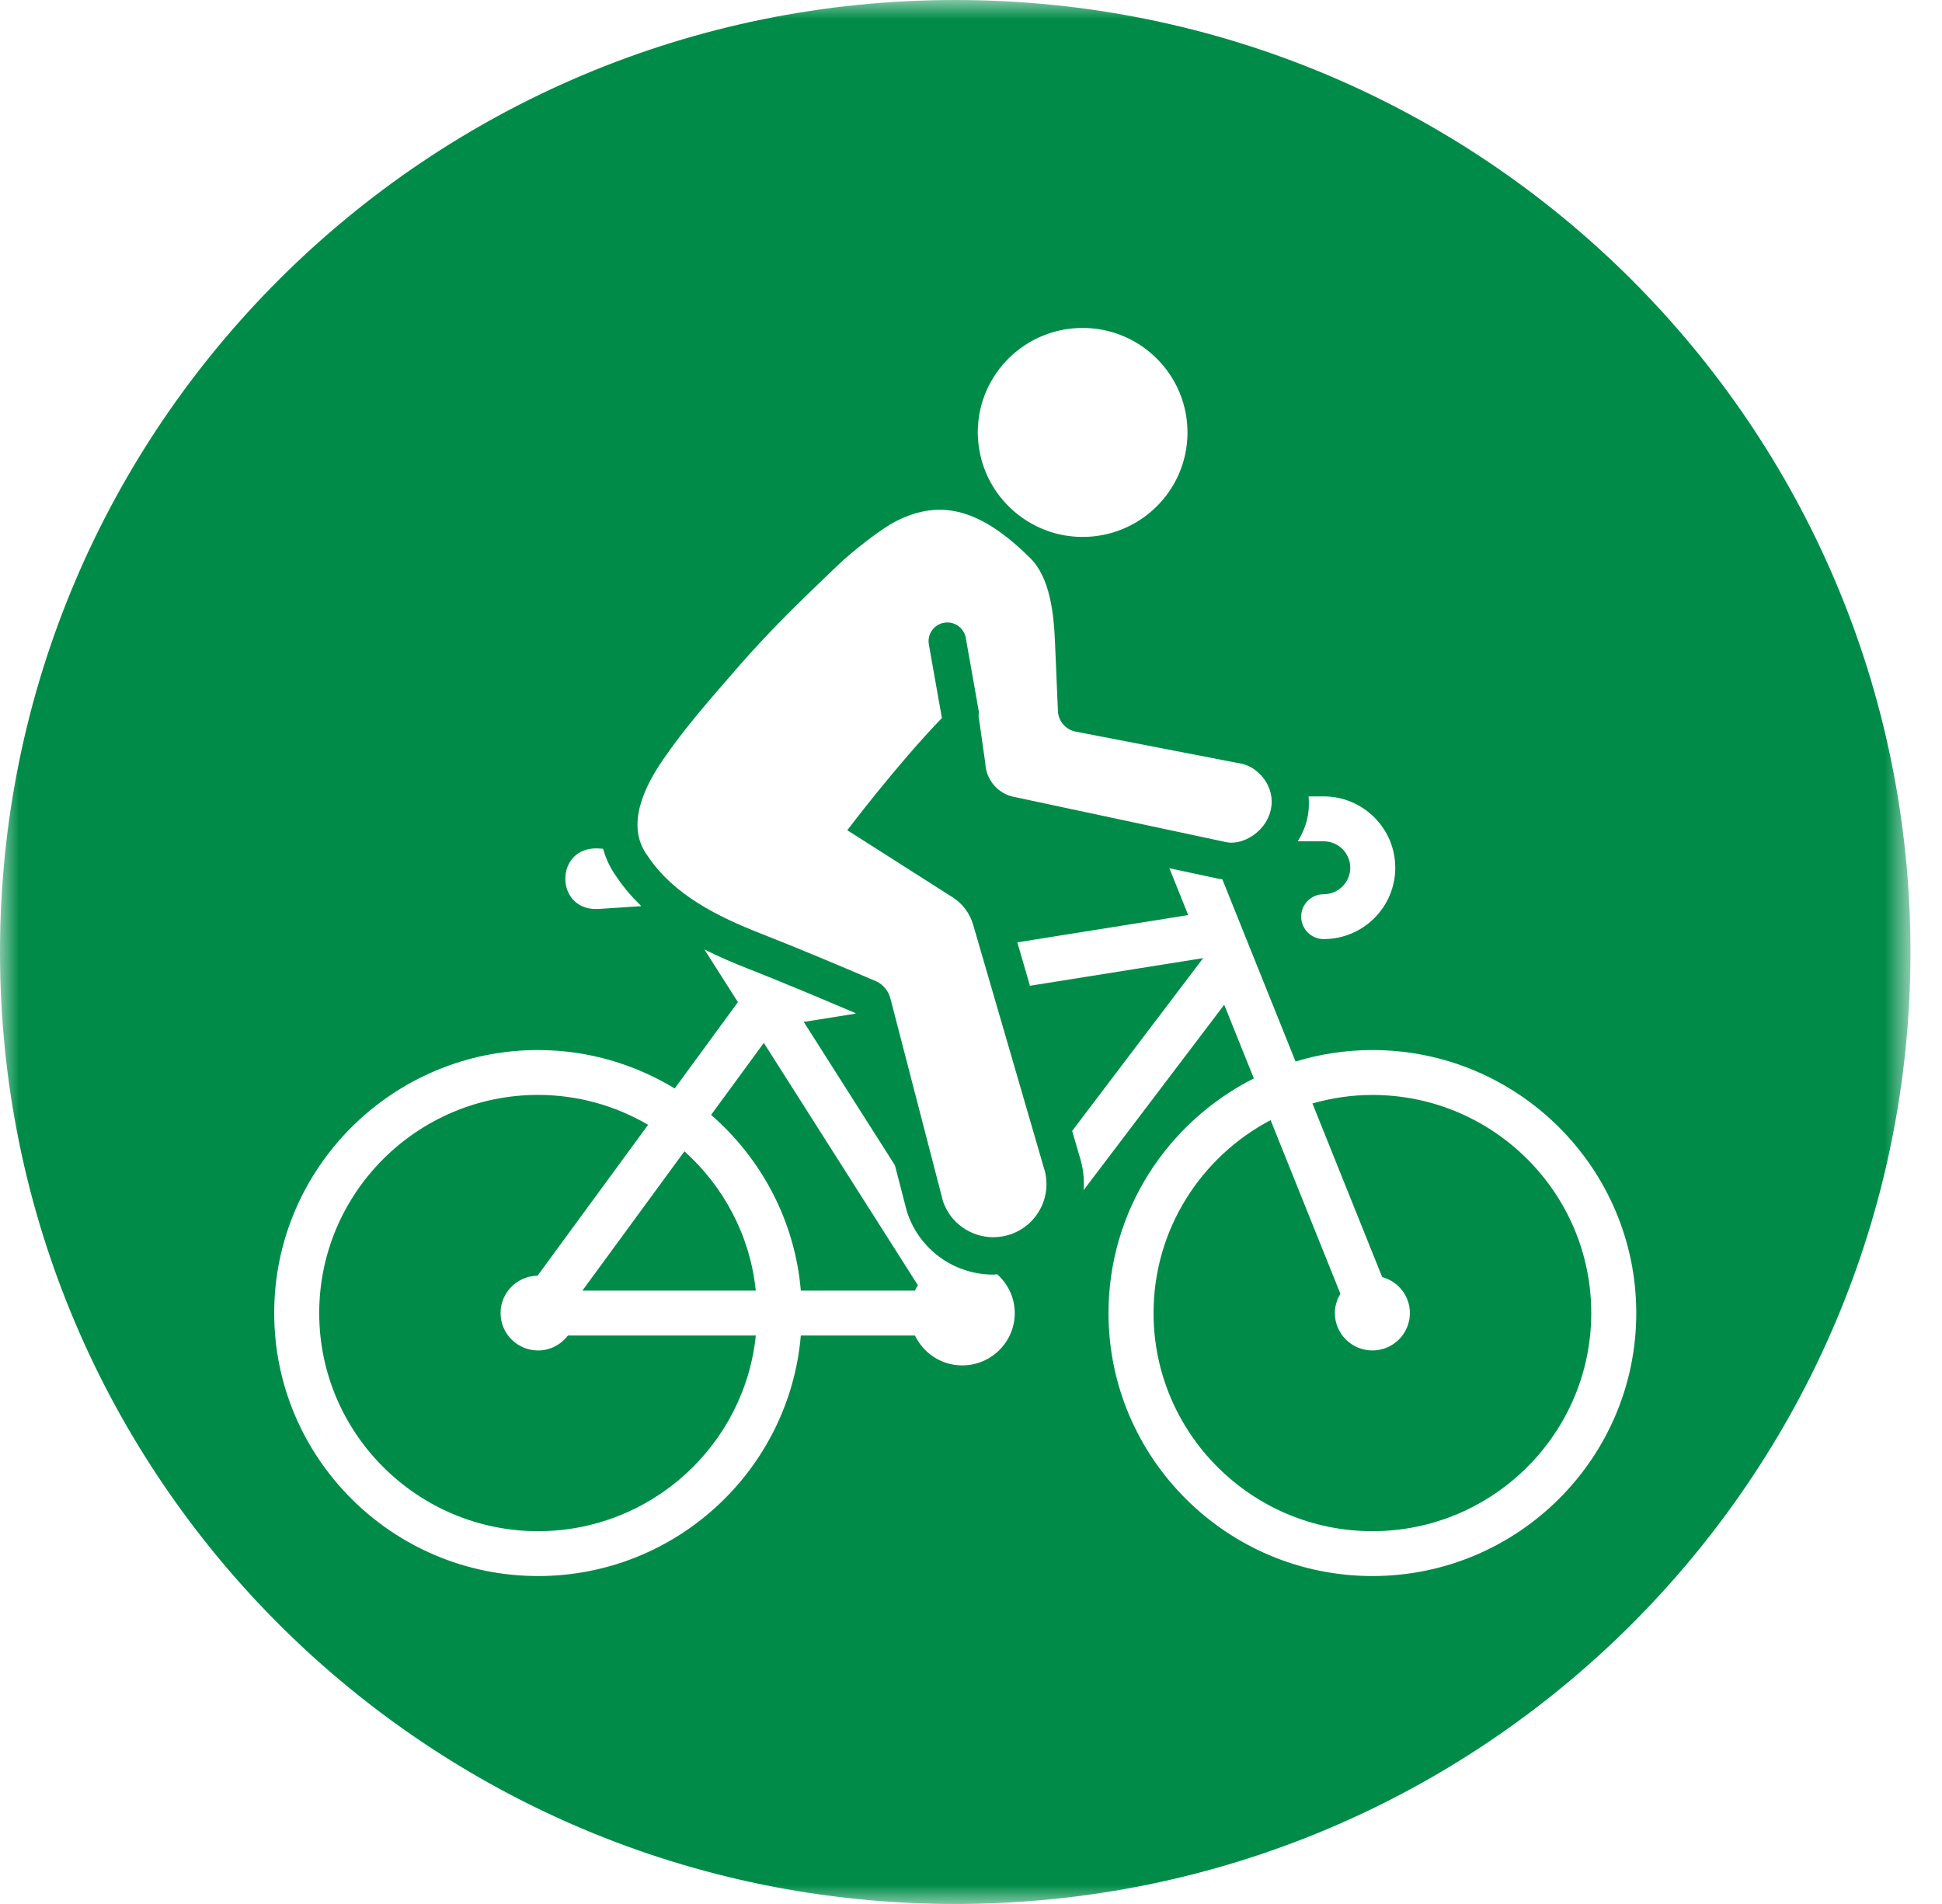
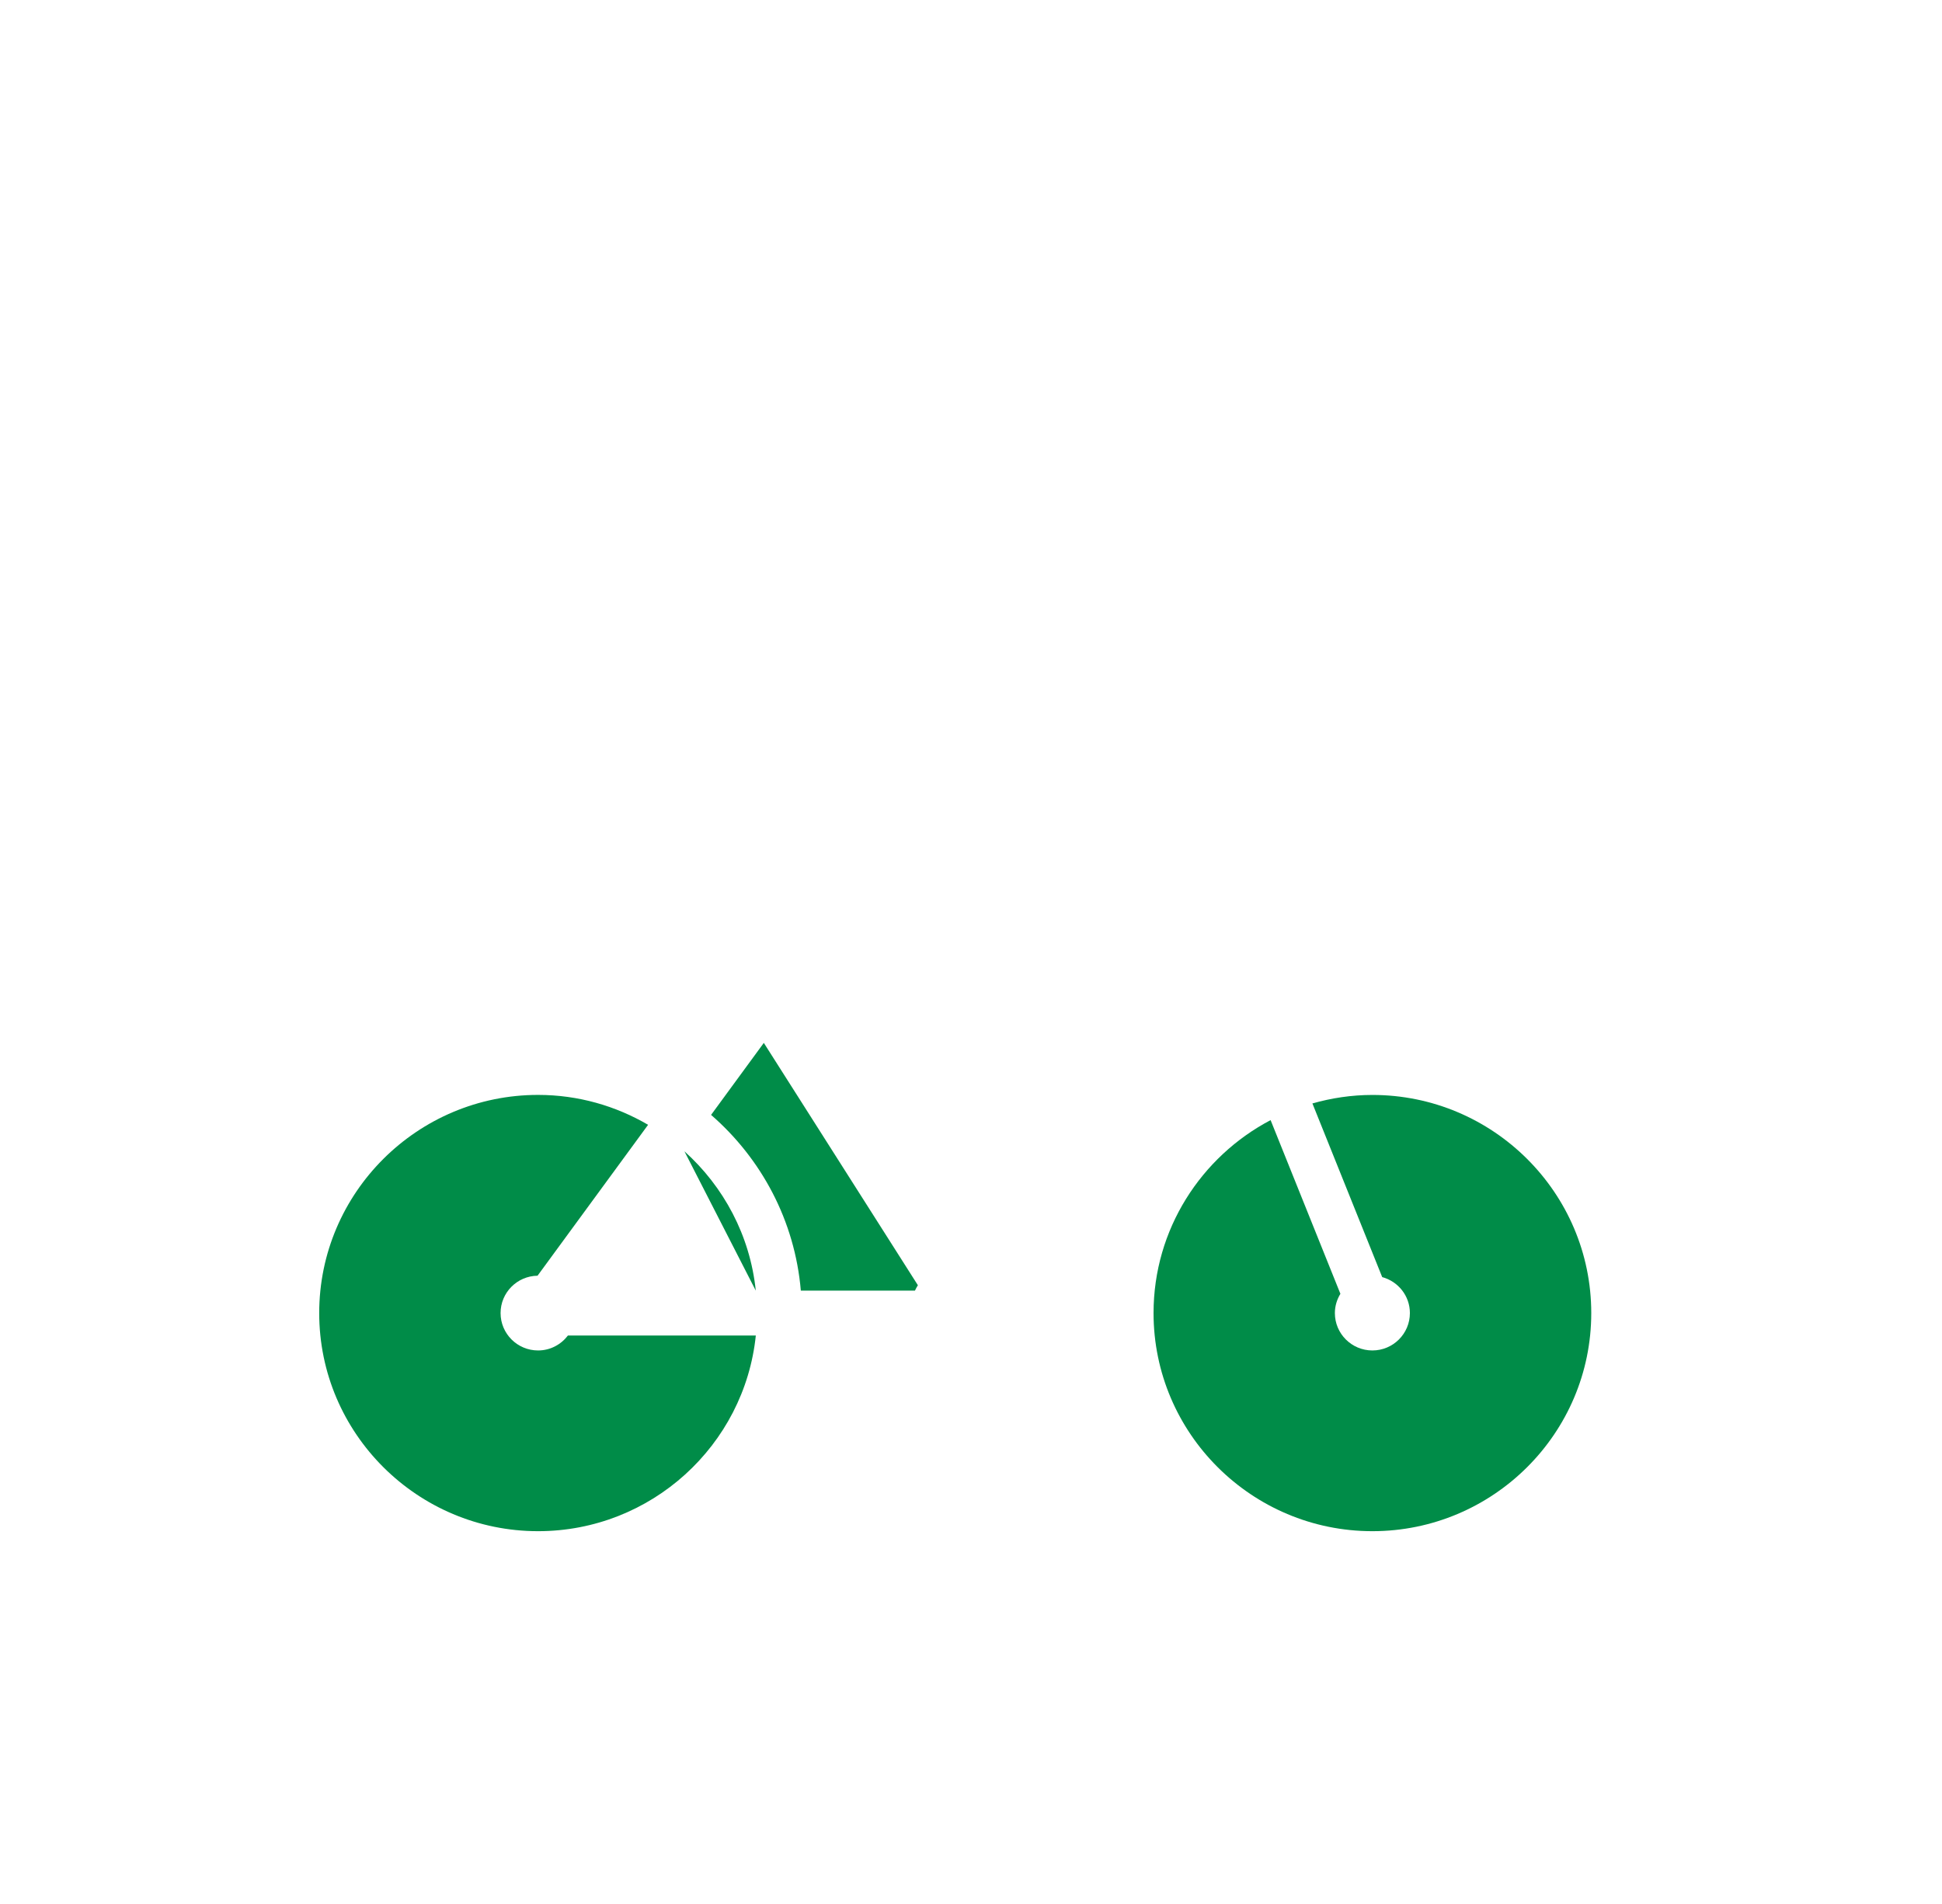
<svg xmlns="http://www.w3.org/2000/svg" xmlns:xlink="http://www.w3.org/1999/xlink" width="51px" height="50px" viewBox="0 0 51 50" version="1.1">
  <title>ruta-ciclioturismo</title>
  <defs>
-     <polygon id="path-1" points="0 0 50.172 0 50.172 50 0 50" />
-   </defs>
+     </defs>
  <g id="layout-01" stroke="none" stroke-width="1" fill="none" fill-rule="evenodd">
    <g id="ruta-ciclioturismo">
      <path d="M18.674,29.278 C19.993,30.424 20.875,32.055 21.031,33.893 L24.028,33.893 C24.051,33.844 24.076,33.796 24.105,33.751 L20.059,27.387 L18.674,29.278 Z" id="Fill-1" fill="#008C48" />
      <path d="M14.131,35.464 C13.587,35.464 13.146,35.024 13.146,34.482 C13.146,33.944 13.58,33.509 14.117,33.501 L17.02,29.538 C16.17,29.042 15.185,28.753 14.131,28.753 C10.962,28.753 8.383,31.323 8.383,34.482 C8.383,37.64 10.962,40.21 14.131,40.21 C17.101,40.21 19.552,37.954 19.849,35.071 L14.915,35.071 C14.735,35.308 14.452,35.464 14.131,35.464" id="Fill-3" fill="#008C48" />
      <path d="M36.041,28.754 C35.495,28.754 34.967,28.835 34.466,28.977 L36.299,33.538 C36.717,33.651 37.026,34.029 37.026,34.482 C37.026,35.024 36.585,35.464 36.041,35.464 C35.497,35.464 35.056,35.024 35.056,34.482 C35.056,34.296 35.111,34.124 35.201,33.976 L33.368,29.415 C31.542,30.376 30.294,32.285 30.294,34.482 C30.294,37.64 32.872,40.21 36.041,40.21 C39.211,40.21 41.789,37.64 41.789,34.482 C41.789,31.323 39.211,28.754 36.041,28.754" id="Fill-5" fill="#008C48" />
      <g id="Grupo">
        <mask id="mask-2" fill="white">
          <use xlink:href="#path-1" />
        </mask>
        <g id="Clip-8" />
-         <path d="M36.041,41.388 C32.22,41.388 29.111,38.29 29.111,34.482 C29.111,31.79 30.668,29.459 32.928,28.32 L32.15,26.385 L28.459,31.252 C28.479,30.96 28.446,30.66 28.351,30.366 L28.157,29.698 L31.597,25.161 L27.679,25.786 L27.048,25.887 L26.717,24.747 L27.492,24.623 L31.204,24.031 L30.71,22.8 L32.024,23.081 C32.041,23.084 32.058,23.087 32.075,23.09 C32.083,23.091 32.092,23.091 32.101,23.092 L32.581,24.287 C32.581,24.287 32.581,24.287 32.581,24.288 L34.023,27.876 C34.662,27.682 35.339,27.575 36.041,27.575 C39.863,27.575 42.971,30.674 42.971,34.482 C42.971,38.29 39.863,41.388 36.041,41.388 M26.534,32.416 C26.386,32.466 26.235,32.49 26.086,32.49 C25.505,32.49 24.961,32.125 24.764,31.544 L23.383,26.218 C23.335,26.031 23.208,25.873 23.034,25.78 C22.012,25.343 21.006,24.918 19.974,24.513 C18.855,24.074 17.682,23.498 17.001,22.466 C16.416,21.671 16.938,20.639 17.41,19.952 C17.99,19.107 18.67,18.337 19.342,17.564 C20.257,16.513 20.998,15.806 22.013,14.833 C22.394,14.469 23.151,13.88 23.531,13.687 C24.741,13.072 25.79,13.406 27.052,14.652 C27.581,15.173 27.674,16.131 27.705,16.845 C27.731,17.456 27.757,18.067 27.783,18.678 C27.797,18.93 27.97,19.141 28.215,19.206 L32.584,20.052 C33.017,20.122 33.522,20.648 33.368,21.286 C33.249,21.785 32.759,22.129 32.342,22.129 C32.304,22.129 32.267,22.126 32.23,22.121 L26.66,20.933 C26.218,20.86 25.893,20.485 25.875,20.038 L25.699,18.8 C25.703,18.756 25.71,18.712 25.702,18.666 L25.363,16.752 C25.316,16.485 25.06,16.306 24.792,16.354 C24.524,16.401 24.346,16.656 24.393,16.923 L24.732,18.837 C24.733,18.843 24.737,18.848 24.738,18.853 C23.556,20.076 22.251,21.802 22.251,21.802 L25.018,23.564 C25.277,23.729 25.467,23.983 25.555,24.28 L27.41,30.656 C27.652,31.382 27.262,32.17 26.534,32.416 M25.269,35.856 C24.72,35.856 24.25,35.534 24.028,35.071 L21.031,35.071 C20.73,38.604 17.753,41.388 14.131,41.388 C10.31,41.388 7.201,38.29 7.201,34.482 C7.201,30.674 10.31,27.575 14.131,27.575 C15.445,27.575 16.67,27.948 17.719,28.584 L19.379,26.317 L18.499,24.934 C18.871,25.12 19.248,25.283 19.613,25.426 C20.595,25.812 21.557,26.218 22.465,26.605 L22.469,26.619 L21.108,26.836 L23.502,30.601 L23.81,31.79 C23.816,31.813 23.823,31.835 23.831,31.858 C24.158,32.823 25.064,33.472 26.086,33.472 C26.12,33.472 26.154,33.465 26.188,33.463 C26.469,33.715 26.649,34.076 26.649,34.482 C26.649,35.241 26.031,35.856 25.269,35.856 M15.69,22.28 L15.838,22.289 C15.918,22.579 16.046,22.824 16.191,23.025 C16.383,23.313 16.605,23.566 16.842,23.796 C16.181,23.839 15.69,23.872 15.69,23.872 C14.566,23.907 14.564,22.245 15.69,22.28 M28.466,8.612 C29.986,8.631 31.204,9.876 31.185,11.391 C31.166,12.906 29.917,14.119 28.397,14.1 C27.768,14.092 27.193,13.872 26.734,13.513 C26.202,13.097 25.829,12.492 25.716,11.8 C25.691,11.644 25.676,11.485 25.678,11.322 C25.697,9.806 26.946,8.593 28.466,8.612 M34.326,21.516 C34.375,21.315 34.381,21.114 34.367,20.914 L34.762,20.914 C35.799,20.914 36.642,21.755 36.642,22.788 C36.642,23.821 35.799,24.661 34.762,24.661 C34.435,24.661 34.171,24.397 34.171,24.072 C34.171,23.747 34.435,23.483 34.762,23.483 C35.147,23.483 35.46,23.171 35.46,22.788 C35.46,22.405 35.147,22.093 34.762,22.093 L34.082,22.093 C34.191,21.915 34.277,21.722 34.326,21.516 M25.086,-3.87930704e-05 C11.232,-3.87930704e-05 -3.8926871e-05,11.193 -3.8926871e-05,25 C-3.8926871e-05,38.807 11.232,50 25.086,50 C38.941,50 50.172,38.807 50.172,25 C50.172,11.193 38.941,-3.87930704e-05 25.086,-3.87930704e-05" id="Fill-7" fill="#008C48" mask="url(#mask-2)" />
      </g>
-       <path d="M17.974,30.234 L15.294,33.893 L19.848,33.893 C19.699,32.445 19.003,31.159 17.974,30.234" id="Fill-9" fill="#008C48" />
+       <path d="M17.974,30.234 L19.848,33.893 C19.699,32.445 19.003,31.159 17.974,30.234" id="Fill-9" fill="#008C48" />
    </g>
  </g>
</svg>